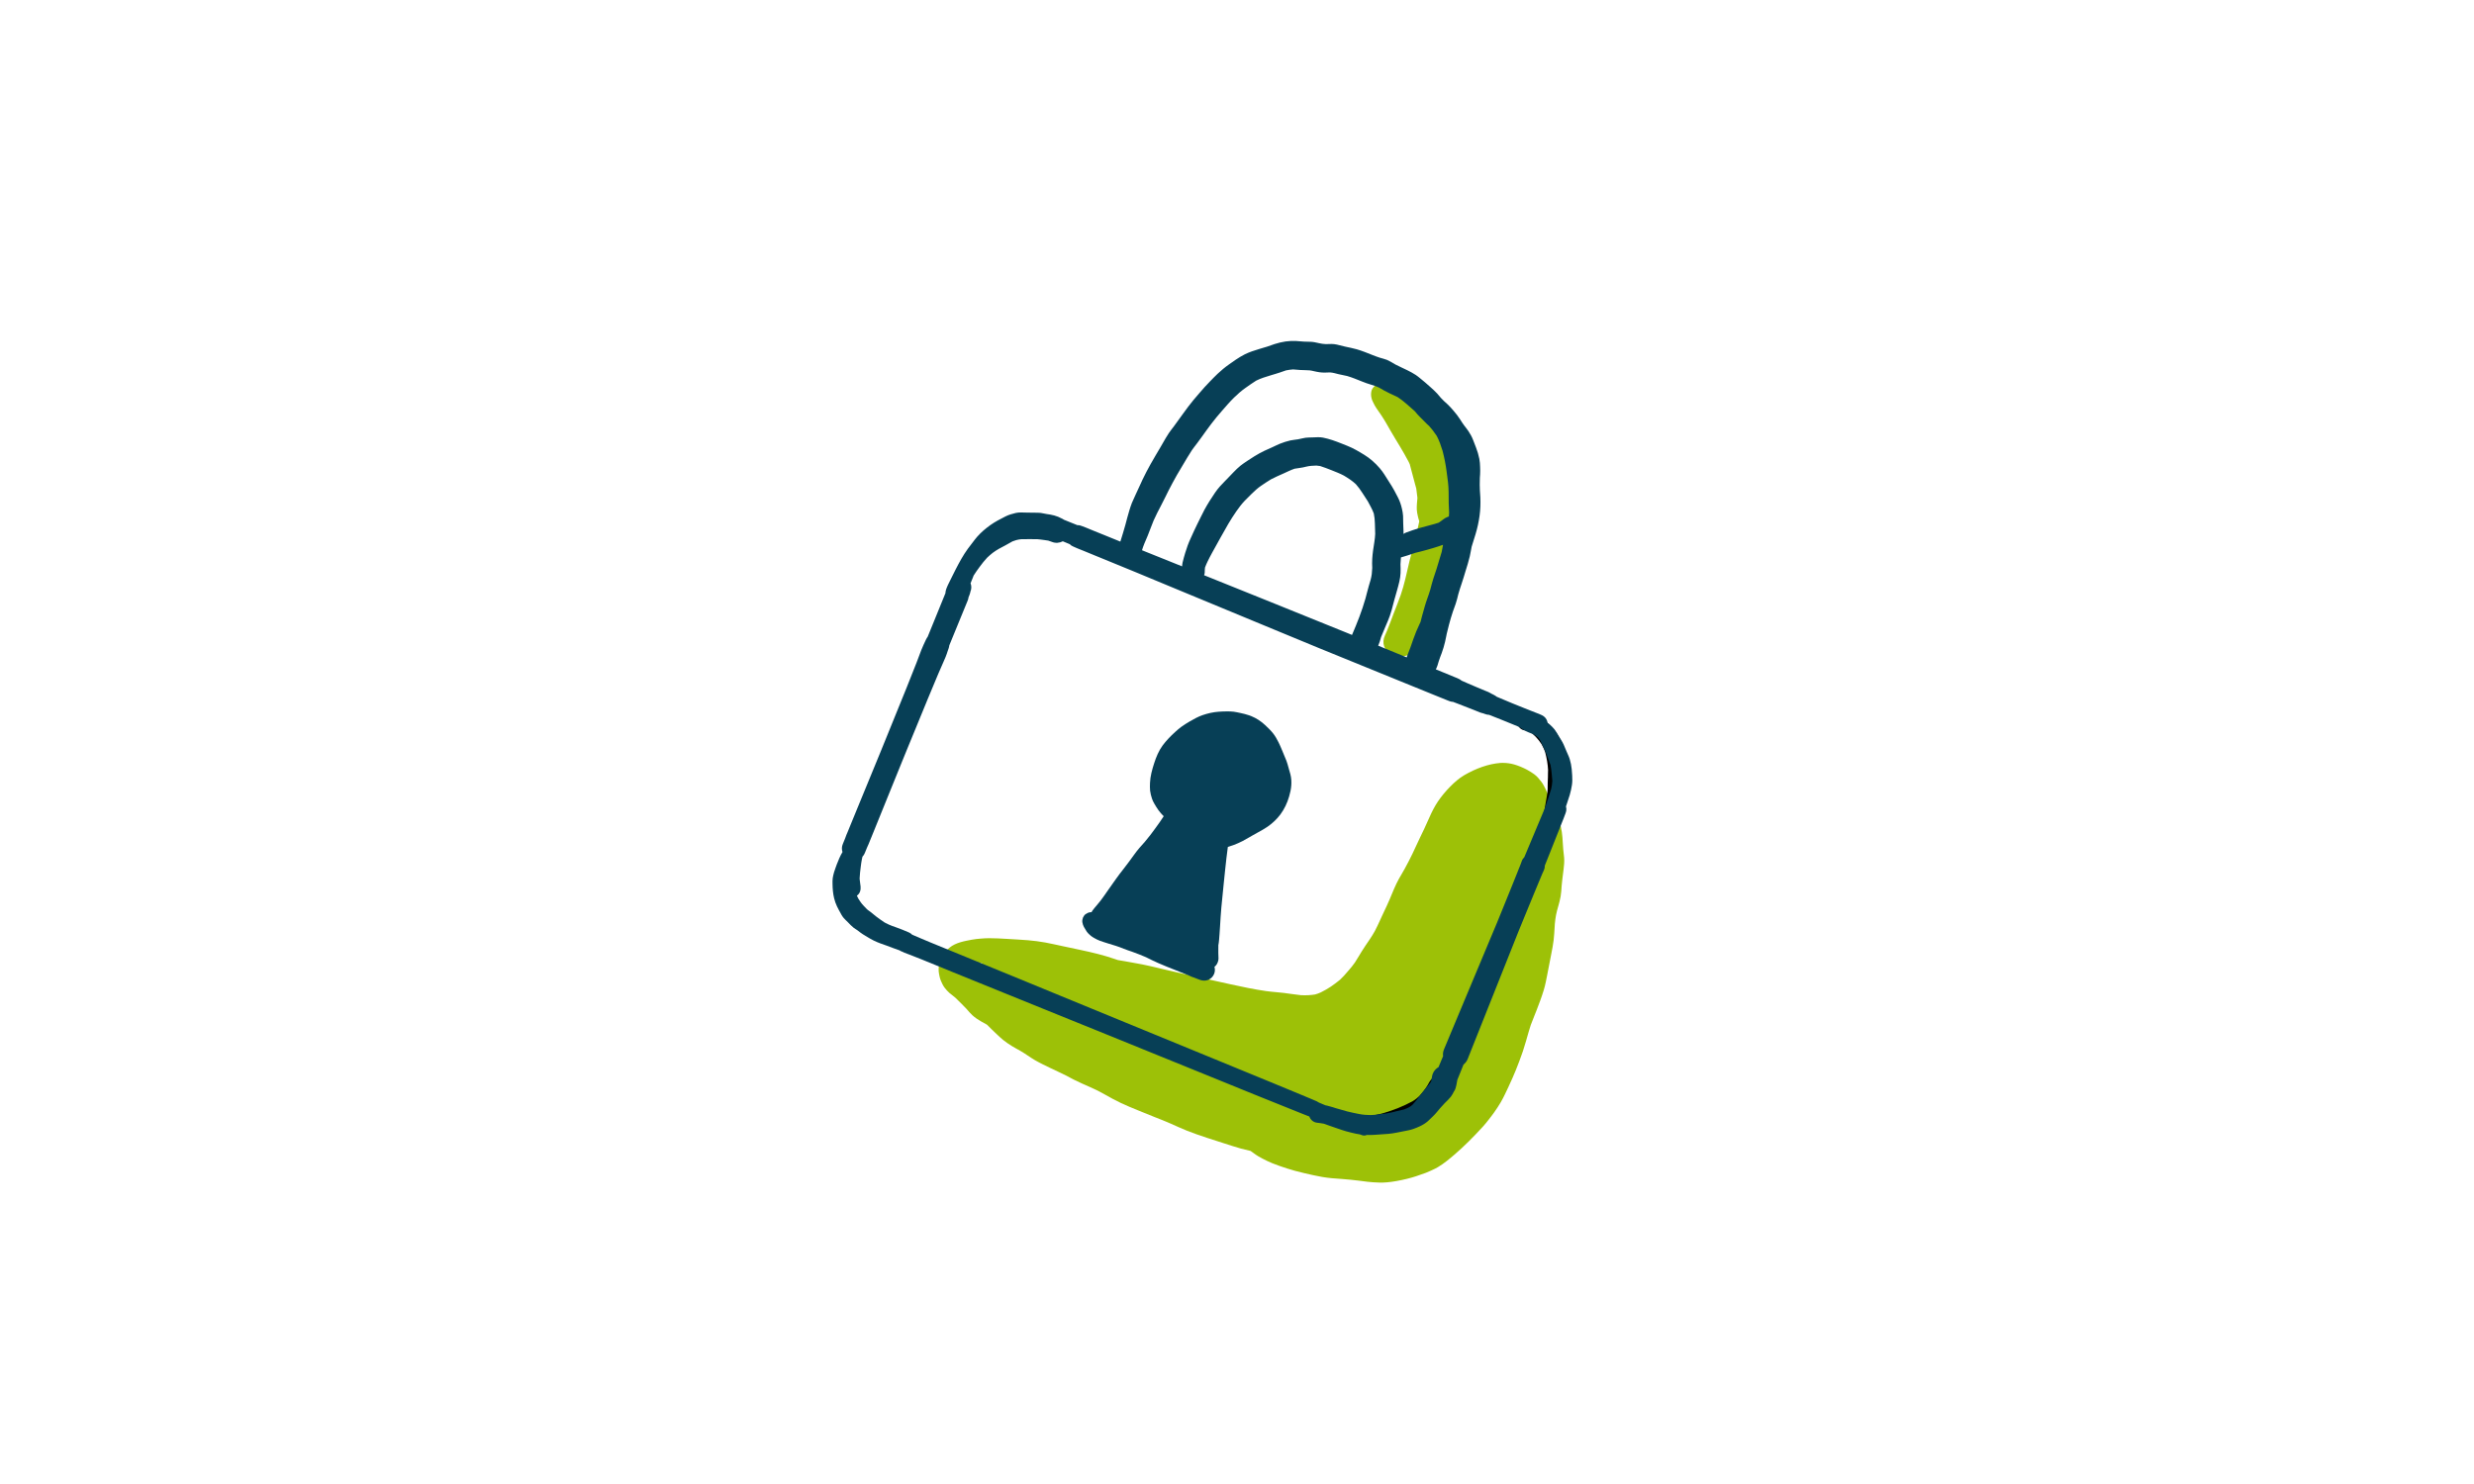
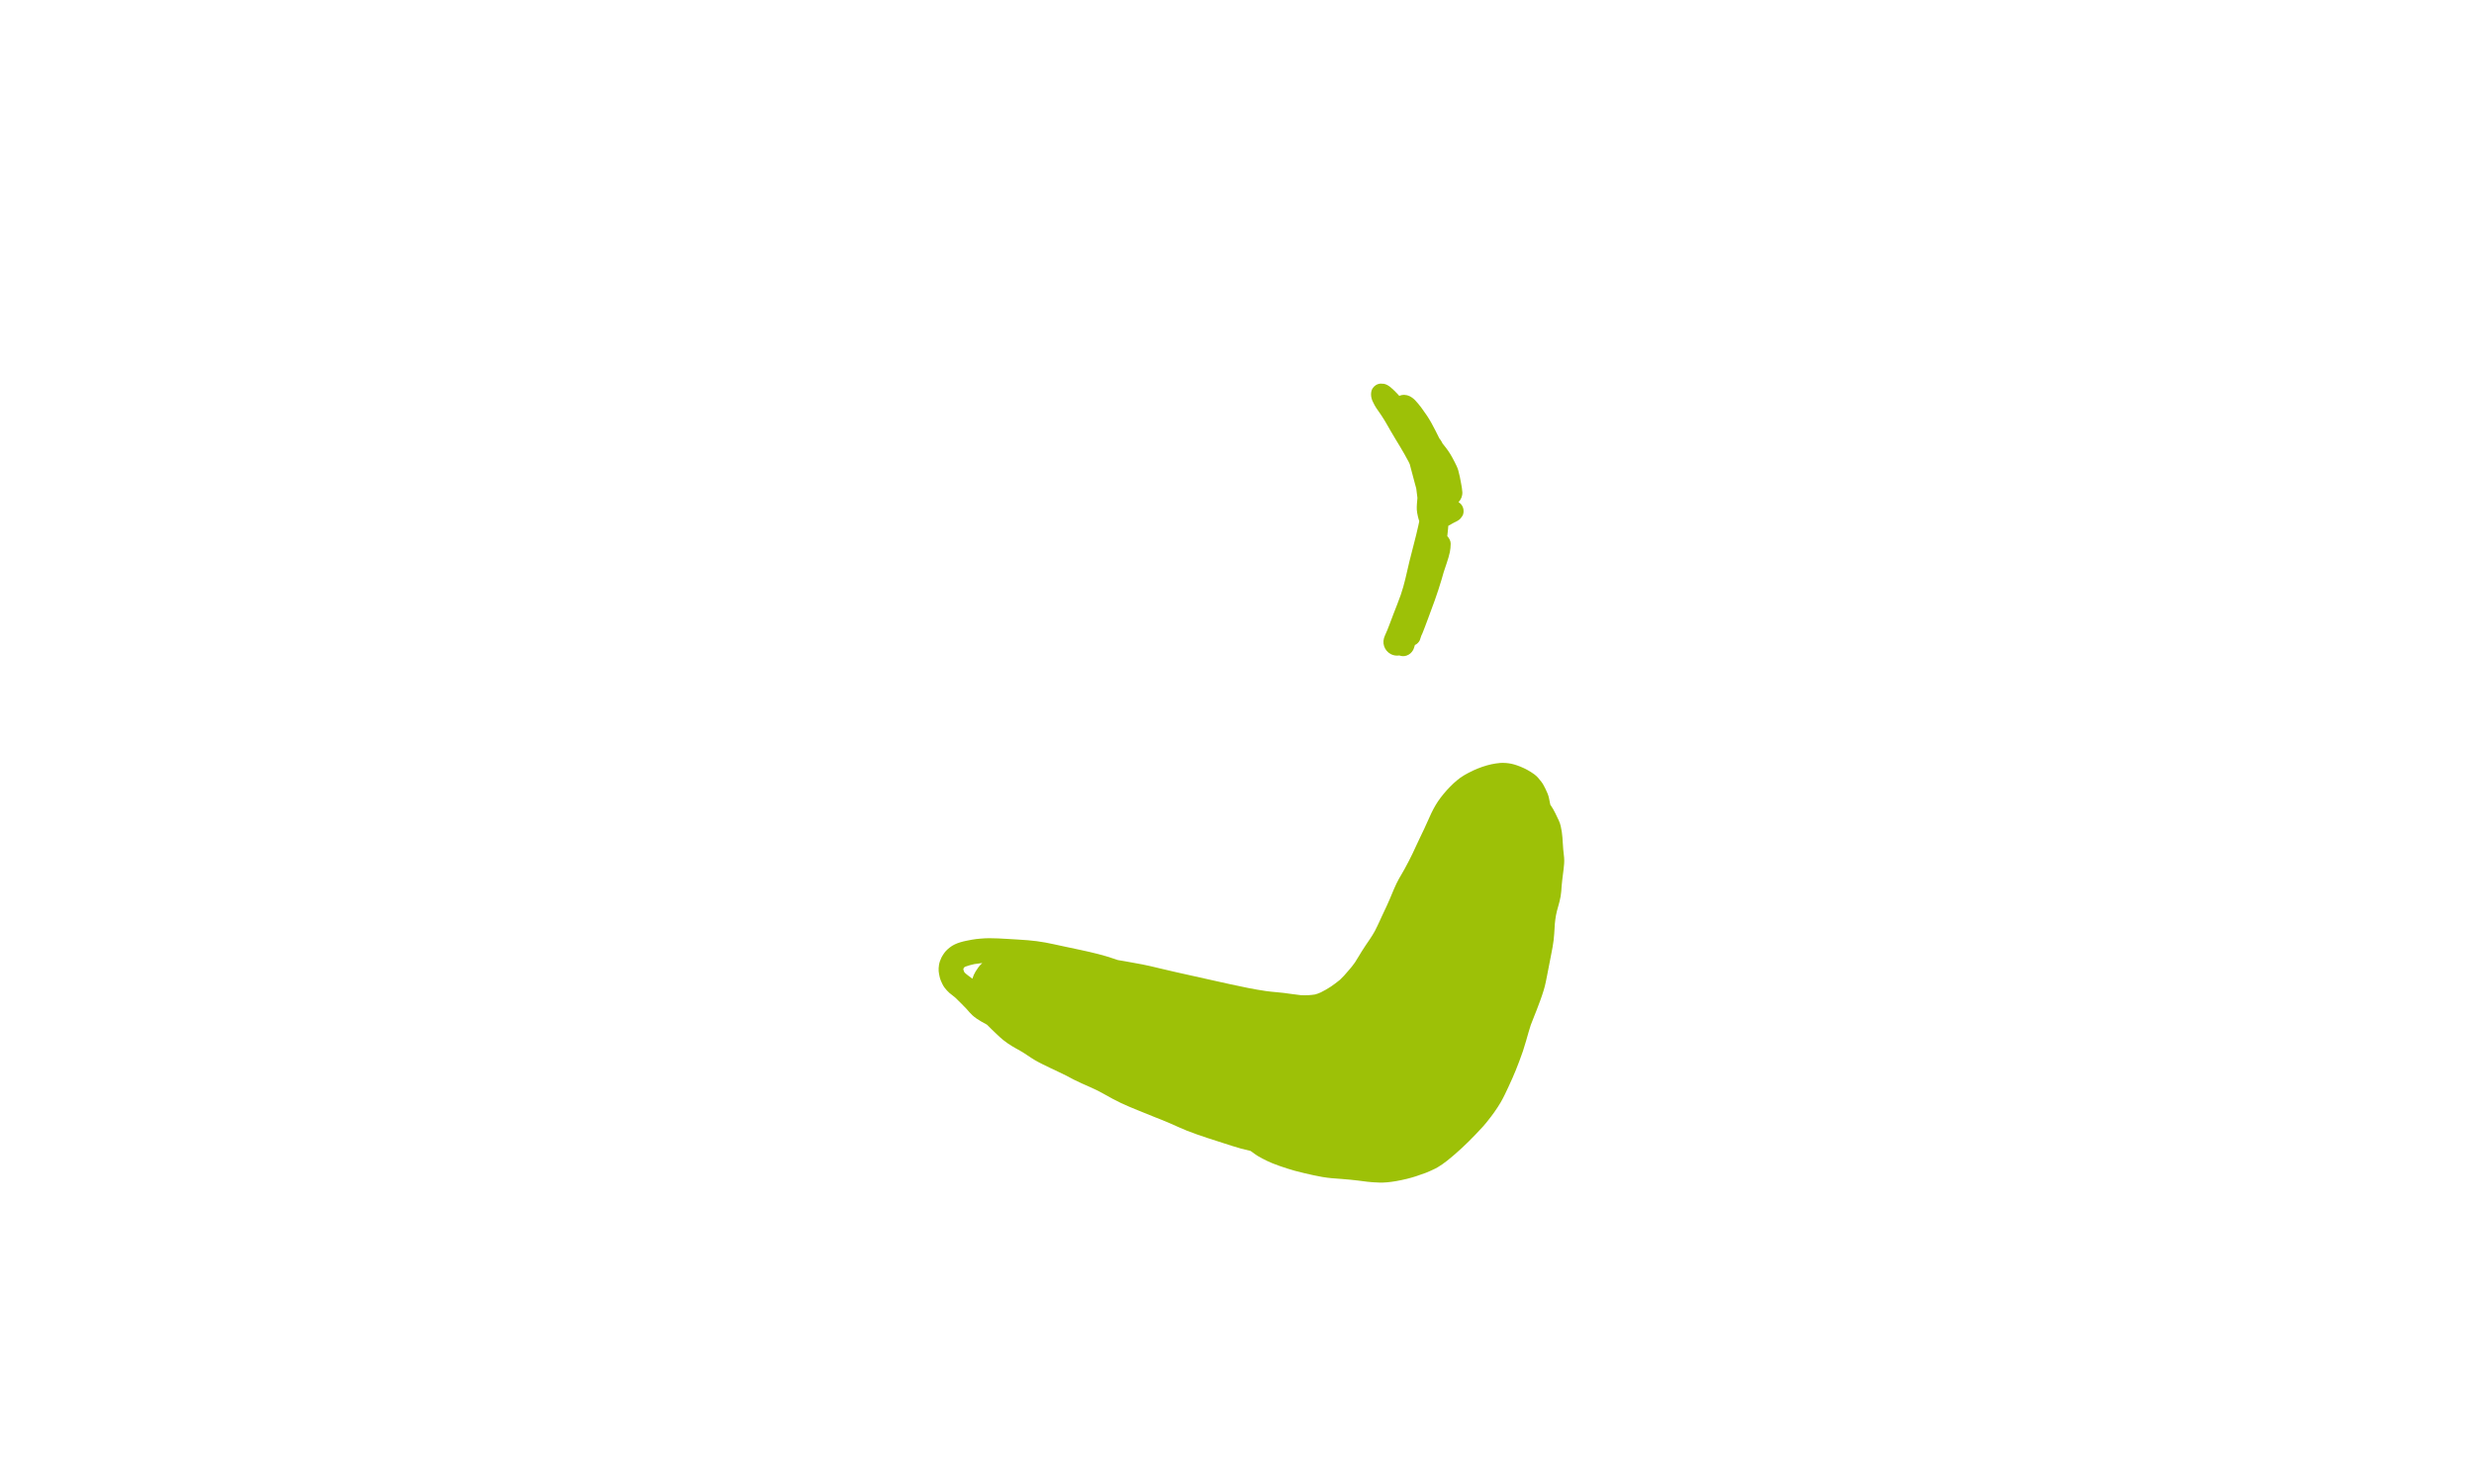
<svg xmlns="http://www.w3.org/2000/svg" version="1.1" id="Ebene_1" x="0px" y="0px" viewBox="0 0 800 480" style="enable-background:new 0 0 800 480;" xml:space="preserve">
  <style type="text/css">
	.st0{fill:#9DC107;}
	.st1{fill:#073F56;}
</style>
  <path class="st0" d="M491.05,343.85l0.26-0.68c0.8-2.05,1.53-4.25,2.18-6.54l0.14-0.5c0.43-1.52,0.87-3.09,1.37-4.61  c0.36-0.97,0.75-1.95,1.13-2.89c0.25-0.63,0.51-1.27,0.76-1.91c0.75-1.94,1.61-4.2,2.3-6.47c0.5-1.66,0.83-3.39,1.15-5.06l0.12-0.63  c0.37-1.94,0.75-3.87,1.13-5.81l0.06-0.32c0.28-1.42,0.57-2.9,0.74-4.36c0.16-1.43,0.25-2.89,0.33-4.3l0.05-0.9  c0.09-0.96,0.21-1.89,0.38-2.83c0.18-0.98,0.45-1.95,0.72-2.89l0.04-0.13c0.26-0.91,0.55-1.99,0.74-3.1  c0.18-1.09,0.26-2.18,0.33-3.39c0.11-1.3,0.28-2.62,0.44-3.89c0.06-0.47,0.12-0.95,0.18-1.42c0.14-1.17,0.29-2.52,0.18-3.81  c-0.04-0.47-0.09-0.94-0.15-1.41c-0.05-0.43-0.1-0.86-0.14-1.29c-0.06-0.68-0.1-1.38-0.14-2.05c-0.07-1.18-0.14-2.39-0.32-3.58  c-0.19-1.22-0.42-2.51-0.96-3.67c-0.4-0.87-0.82-1.72-1.14-2.37c-0.5-1.02-0.96-1.82-1.45-2.52l-0.16-0.22  c-0.16-0.82-0.29-1.5-0.45-2.2c-0.19-0.87-0.53-1.76-1.1-2.9l-0.1-0.2c-0.37-0.73-0.74-1.48-1.25-2.13  c-0.61-0.79-1.38-1.78-2.31-2.44c-1.41-1.01-2.86-1.81-4.44-2.45c-0.34-0.14-0.7-0.27-1.06-0.4c-1.28-0.45-2.41-0.69-3.54-0.78  c-0.78-0.06-1.4-0.07-2-0.02c-0.5,0.03-1,0.1-1.41,0.17c-1.83,0.27-3.76,0.81-5.91,1.67c-0.94,0.38-1.93,0.84-3.09,1.46  c-0.8,0.43-1.65,0.9-2.46,1.49c-1.48,1.09-2.91,2.42-4.38,4.05c-1.51,1.68-2.69,3.26-3.61,4.82c-1.01,1.71-1.83,3.52-2.51,5.09  c-0.68,1.55-1.47,3.24-2.48,5.31c-0.52,1.06-1.02,2.15-1.51,3.21c-0.32,0.68-0.63,1.36-0.95,2.04c-0.69,1.45-1.48,2.98-2.56,4.96  c-0.32,0.59-0.67,1.18-1,1.75c-0.55,0.94-1.13,1.92-1.61,2.93c-0.6,1.24-1.13,2.53-1.65,3.78c-0.18,0.44-0.37,0.88-0.55,1.32  c-0.62,1.46-1.31,2.92-1.98,4.33l-0.42,0.89c-0.25,0.53-0.49,1.06-0.73,1.59c-0.53,1.15-1.07,2.34-1.67,3.48  c-0.48,0.9-1.05,1.77-1.6,2.61l-0.17,0.25c-0.77,1.12-1.67,2.44-2.52,3.8c-0.32,0.51-0.63,1.03-0.94,1.55  c-0.39,0.65-0.79,1.32-1.21,1.96c-0.36,0.5-0.69,0.94-1,1.34c-0.28,0.36-0.58,0.71-0.88,1.05c-0.15,0.17-0.3,0.35-0.45,0.52  c-0.76,0.9-1.59,1.85-2.52,2.71c-0.99,0.81-1.98,1.55-2.95,2.21c-1.02,0.7-2.13,1.28-3.26,1.87c-0.64,0.29-1.25,0.51-1.85,0.67  c-1.45,0.24-2.94,0.31-4.57,0.23c-1.1-0.11-2.22-0.27-3.29-0.42c-0.75-0.11-1.51-0.21-2.26-0.31c-0.83-0.1-1.68-0.18-2.5-0.25  c-1.08-0.1-2.2-0.2-3.3-0.36c-3.76-0.54-7.54-1.34-11.4-2.18c-2.22-0.48-4.44-0.98-6.67-1.48c-1.61-0.36-3.22-0.72-4.83-1.08  l-0.69-0.15c-3.53-0.78-7.17-1.59-10.75-2.45l-0.65-0.16c-1.62-0.39-3.3-0.79-4.96-1.11c-1.02-0.19-2.03-0.38-3.05-0.56  c-0.88-0.16-1.77-0.32-2.65-0.48c-0.73-0.14-1.46-0.26-2.2-0.37c-0.17-0.06-0.34-0.11-0.5-0.17c-0.18-0.06-0.35-0.12-0.53-0.18  c-3.56-1.24-7.23-2.1-10.91-2.89c-1.97-0.42-3.95-0.84-5.92-1.26c-1.85-0.39-3.71-0.83-5.57-1.17c-1.86-0.34-3.74-0.58-5.63-0.74  c-2.22-0.19-4.44-0.28-6.67-0.43c-1.95-0.13-3.92-0.22-5.88-0.23c-0.95,0-1.89,0.06-2.84,0.14c-0.91,0.08-1.83,0.17-2.73,0.34  c-2.5,0.47-5.2,0.93-7.23,2.57c-0.51,0.41-1.01,0.84-1.43,1.35c-0.34,0.41-0.62,0.88-0.91,1.33c-0.12,0.19-0.22,0.39-0.32,0.59  c-0.35,0.71-0.63,1.51-0.76,2.3c-0.11,0.67-0.16,1.39-0.11,2.07c0.05,0.56,0.17,1.09,0.28,1.65c0.1,0.49,0.24,0.95,0.43,1.41  c0.33,0.77,0.68,1.55,1.18,2.22c0.47,0.62,1.01,1.22,1.59,1.74c0.63,0.56,1.35,1,1.97,1.58c0.71,0.66,1.37,1.37,2.07,2.05  c0.51,0.5,1.01,1,1.49,1.53c0.6,0.71,1.21,1.41,1.88,2.04c0.86,0.79,1.85,1.44,2.85,2.02c0.62,0.36,1.24,0.71,1.87,1.04  c0.97,1,1.99,1.95,2.99,2.91c0.72,0.7,1.45,1.38,2.23,2.02c0.92,0.76,1.93,1.42,2.95,2.05c0.85,0.53,1.75,0.98,2.61,1.48  c0.84,0.48,1.65,1.01,2.46,1.56c-0.02-0.01-0.04-0.03-0.06-0.04c0.77,0.52,1.54,1.03,2.34,1.5c0.78,0.46,1.59,0.87,2.4,1.28  c1.67,0.84,3.37,1.63,5.06,2.43c0.85,0.4,1.7,0.81,2.54,1.23c0.87,0.44,1.71,0.93,2.58,1.36c1.72,0.85,3.46,1.64,5.21,2.39  c1.7,0.73,3.34,1.56,4.94,2.48c1.69,0.98,3.4,1.89,5.17,2.73c1.74,0.83,3.53,1.54,5.31,2.28c1.81,0.76,3.63,1.5,5.46,2.21  c1.76,0.68,3.51,1.38,5.24,2.14c1.72,0.75,3.42,1.56,5.16,2.25c2.15,0.85,4.34,1.61,6.53,2.33c1.87,0.61,3.74,1.23,5.61,1.81  c1.82,0.56,3.61,1.2,5.45,1.69c1.02,0.27,2.04,0.51,3.07,0.75c0.17,0.12,0.34,0.25,0.52,0.37c0.18,0.13,0.36,0.26,0.54,0.39  c0.46,0.33,0.94,0.68,1.44,0.97c0.84,0.49,1.76,0.98,2.8,1.48c0.55,0.27,1.13,0.52,1.76,0.78c1.57,0.64,3.16,1.16,4.71,1.67  c1.6,0.52,3.39,1.01,5.46,1.49l0.25,0.06c1.85,0.43,3.76,0.87,5.66,1.2c2.08,0.36,4.12,0.51,6.39,0.66  c1.91,0.14,3.67,0.32,5.38,0.53c0.36,0.05,0.72,0.09,1.09,0.14c0.6,0.08,1.2,0.16,1.8,0.23c1.1,0.13,2.28,0.21,3.83,0.26  c1.62,0.05,3.4-0.11,5.59-0.5c2.38-0.43,4.45-0.94,6.33-1.56c1.26-0.42,2.23-0.75,3.14-1.1c0.48-0.18,0.97-0.39,1.61-0.69l0.32-0.15  c0.65-0.3,1.32-0.61,1.94-0.98c1.99-1.19,3.77-2.68,5.57-4.23l-0.06,0.04l0.07-0.05l0.06-0.05l-0.07,0.05l0.09-0.07l0.16-0.14  l0.19-0.16l-0.33,0.28c2.76-2.39,5.6-5.19,8.91-8.81c0.65-0.71,1.27-1.5,1.86-2.25c0.57-0.73,1.21-1.55,1.79-2.38  c0.73-1.05,1.44-2.09,2.07-3.18c0.55-0.94,1.03-1.9,1.39-2.64c0.79-1.61,1.54-3.28,2.27-4.89l0.19-0.43  C489.81,347.07,490.44,345.43,491.05,343.85z M361.4,310.53C361.4,310.53,361.4,310.53,361.4,310.53c-0.01,0-0.02-0.01-0.03-0.01  c-0.01,0-0.02-0.01-0.03-0.01C361.37,310.52,361.39,310.52,361.4,310.53z M313.33,315.74c-0.49-0.36-0.96-0.72-1.39-1.14  c-0.06-0.09-0.12-0.18-0.17-0.27c-0.08-0.21-0.16-0.42-0.23-0.64c-0.01-0.1-0.02-0.2-0.02-0.3c0.01-0.03,0.01-0.05,0.02-0.08  c0.05-0.1,0.1-0.21,0.16-0.31c0.03-0.04,0.07-0.08,0.11-0.12c0.11-0.08,0.23-0.15,0.34-0.22c0.95-0.36,1.94-0.61,2.94-0.83  c0.85-0.14,1.71-0.24,2.56-0.34c-0.06,0.05-0.12,0.1-0.17,0.15c-0.81,0.72-1.44,1.67-2,2.57c-0.45,0.73-0.8,1.52-1.05,2.35  C314.06,316.28,313.7,316.01,313.33,315.74z" />
  <path class="st0" d="M459.1,207.11c0.18-0.53,0.36-1.05,0.53-1.58c0.03-0.05,0.05-0.09,0.08-0.14c0.09-0.16,0.15-0.31,0.22-0.48  c0.08-0.21,0.17-0.41,0.25-0.62c0.21-0.53,0.41-1.05,0.61-1.58c0.35-0.92,0.7-1.84,1.04-2.77c0.72-1.93,1.43-3.86,2.13-5.79  c0.81-2.22,1.51-4.47,2.2-6.73c0.24-0.79,0.47-1.58,0.68-2.37c0.33-0.94,0.63-1.9,0.95-2.84c0.21-0.64,0.41-1.29,0.61-1.94  c0.17-0.56,0.3-1.12,0.43-1.69c0.19-0.88,0.24-1.78,0.27-2.68c0.03-0.88-0.48-1.84-1.1-2.48c0.09-0.76,0.18-1.52,0.24-2.28  c0.03-0.36,0.06-0.72,0.09-1.07c0.57-0.33,1.14-0.66,1.73-0.97c0.3-0.14,0.6-0.29,0.89-0.44c0.14-0.07,0.27-0.15,0.4-0.23  c0.09-0.05,0.18-0.11,0.27-0.17c0.57-0.36,0.87-0.8,1.23-1.34c0.5-0.75,0.53-1.88,0.24-2.72c-0.26-0.76-0.79-1.39-1.46-1.79  c0.82-0.83,1.3-2,1.24-3.24c-0.04-0.93-0.24-1.87-0.4-2.78c-0.25-1.41-0.52-2.84-0.91-4.22c-0.27-0.96-0.75-1.89-1.2-2.77  c-0.22-0.44-0.45-0.88-0.69-1.31c-0.44-0.8-0.9-1.6-1.43-2.34c-0.56-0.78-1.14-1.53-1.75-2.27c-0.21-0.43-0.44-0.85-0.72-1.25  c-0.1-0.14-0.21-0.27-0.32-0.4c-0.42-0.87-0.86-1.74-1.3-2.6c-0.84-1.65-1.73-3.31-2.77-4.85c-1.15-1.71-2.33-3.38-3.75-4.89  c-0.51-0.54-1.15-1.02-1.81-1.35c-1.01-0.51-2.31-0.57-3.35-0.09c-0.14-0.16-0.29-0.33-0.43-0.49c-0.36-0.41-0.76-0.79-1.14-1.17  c-0.3-0.3-0.6-0.58-0.92-0.85c-0.39-0.34-0.9-0.77-1.35-0.99c-0.13-0.07-0.27-0.13-0.41-0.19c-0.21-0.09-0.43-0.16-0.65-0.21  c-0.38-0.03-0.77-0.06-1.15-0.07c-0.58,0.04-1.11,0.22-1.59,0.54c-0.69,0.46-1.29,1.25-1.41,2.09c-0.07,0.49-0.12,0.96-0.04,1.44  c0.08,0.44,0.15,0.81,0.29,1.21c0.1,0.29,0.25,0.57,0.39,0.85c0.29,0.59,0.58,1.16,0.94,1.7c0.55,0.81,1.13,1.61,1.67,2.43  c1.11,1.66,2.08,3.41,3.07,5.14c0.94,1.64,1.94,3.24,2.92,4.87c0.99,1.64,1.92,3.29,2.82,4.98c0.13,0.27,0.26,0.55,0.39,0.83  c0.01,0.06,0.03,0.11,0.04,0.17c0.54,2.13,1.11,4.25,1.69,6.36c0.12,0.43,0.24,0.86,0.36,1.29c0.14,0.95,0.27,1.91,0.36,2.87  c0.01,0.08,0.01,0.16,0.02,0.24c-0.11,1.25-0.26,2.51-0.2,3.77c0.03,0.7,0.19,1.41,0.34,2.1c0.12,0.55,0.27,1.09,0.46,1.63  c-0.1,0.45-0.19,0.91-0.29,1.36c-0.85,3.91-1.96,7.76-2.9,11.65c-0.46,1.9-0.89,3.8-1.33,5.7c-0.4,1.72-0.91,3.41-1.46,5.09  c-0.74,2.05-1.53,4.08-2.33,6.11c-0.92,2.36-1.73,4.77-2.8,7.08c-0.51,1.11-0.65,2.3-0.25,3.47c0.37,1.1,1.17,2.02,2.21,2.55  c0.85,0.43,1.8,0.55,2.71,0.41c0.75,0.28,1.59,0.31,2.34,0.04c0.94-0.34,1.57-0.9,2.08-1.75c0.26-0.44,0.37-0.97,0.54-1.45  c0.03-0.08,0.05-0.16,0.08-0.24c0.14-0.07,0.27-0.13,0.41-0.2C458.46,208.05,458.83,207.63,459.1,207.11z" />
-   <path d="M467.5,346.76c-0.74,0.09-1.45,0.24-2.17,0.48c-0.16,0.06-0.31,0.14-0.45,0.22c-0.37,0.21-0.71,0.4-1.04,0.65  c-0.34,0.26-0.62,0.6-0.92,0.91c-0.53,0.56-0.91,1.3-1.28,1.98c-0.76,1.25-1.63,2.39-2.63,3.46c-0.3,0.28-0.6,0.56-0.92,0.82  c-0.4,0.32-0.82,0.61-1.26,0.88c-2.97,1.63-6.16,2.9-9.42,3.85c-0.08,0.02-0.16,0.04-0.23,0.07c-0.15,0.04-0.31,0.08-0.46,0.13  c-1.03,0.27-2.06,0.48-3.11,0.64c-0.83,0.13-1.65,0.31-2.49,0.37c-0.87-0.02-1.74-0.09-2.61-0.15c-0.48-0.03-0.97-0.06-1.45-0.12  c-0.62-0.08-1.21-0.23-1.82-0.37c-0.34-0.04-0.68,0.01-1,0.14c-0.48,0.2-0.87,0.59-1.06,1.07c-0.41,1,0.09,2.16,1.08,2.57  c1.51,0.63,3.07,1.01,4.69,1.25c0.66,0.1,1.32,0.19,1.98,0.3c0.75,0.12,1.52,0.08,2.27,0.06c1.02,0,2.07,0.03,3.08-0.11  c0.94-0.13,1.87-0.33,2.79-0.55c1.1-0.27,2.19-0.55,3.27-0.9c0.76-0.24,1.51-0.51,2.26-0.78c1.53-0.54,3.05-1.14,4.49-1.87  c0.93-0.47,1.86-1.03,2.65-1.71c0.74-0.63,1.42-1.34,2.07-2.06c0.59-0.66,1.15-1.34,1.64-2.08c0.62-0.92,1.12-1.9,1.65-2.87  c0.13-0.21,0.27-0.41,0.43-0.6c0.01-0.01,0.02-0.02,0.03-0.02c0.01,0,0.01-0.01,0.02-0.01c0.23-0.04,0.46-0.07,0.69-0.1  c1.52-0.19,2.6-1.68,2.38-3.17c-0.15-1.02-0.84-1.83-1.73-2.19C468.5,346.77,468.01,346.69,467.5,346.76L467.5,346.76L467.5,346.76z   M443.84,365.96c-0.06,0-0.11,0-0.17,0C443.73,365.96,443.78,365.96,443.84,365.96L443.84,365.96L443.84,365.96z" />
-   <path d="M496.57,230.88c-0.62-0.2-1.22-0.31-1.86-0.31c-0.55,0-1.1,0.02-1.65,0.05c-0.71,0.04-1.44,0.54-1.85,1.08  c-0.46,0.6-0.67,1.39-0.56,2.14c0.1,0.73,0.5,1.41,1.08,1.86c0.65,0.5,1.35,0.61,2.14,0.56c0.18-0.01,0.35-0.02,0.53-0.03  c0.06,0,0.12,0.01,0.19,0.01c0.25,0.3,0.49,0.6,0.76,0.88c0.43,0.44,0.88,0.86,1.32,1.28c0.67,0.72,1.3,1.49,1.82,2.33  c0.47,0.87,0.91,1.77,1.2,2.71c0.47,1.84,0.81,3.73,0.9,5.62c-0.01,0.32-0.02,0.64-0.03,0.95c-0.02,0.48-0.02,0.97-0.02,1.45  c0-0.01,0-0.03,0-0.04c0,0.64-0.04,1.27-0.07,1.91c-0.03,0.66-0.03,1.32-0.02,1.99c-0.02,0.71-0.12,1.4-0.24,2.11  c-0.14,0.8-0.27,1.61-0.42,2.41c-0.32,1.75-0.6,3.5-0.79,5.28c-0.16,1.51,0.91,2.92,2.44,3.1c0.72,0.09,1.45-0.12,2.03-0.56  c0.61-0.47,0.95-1.13,1.07-1.89c0.32-1.93,0.84-3.82,1.2-5.75c0.18-0.95,0.37-1.9,0.54-2.86c0.15-0.84,0.16-1.69,0.24-2.53  c0.1-0.98,0.21-1.94,0.25-2.92c0.04-1.22,0.08-2.43,0.05-3.65c-0.04-1.77-0.42-3.55-0.86-5.26c-0.16-0.61-0.31-1.23-0.52-1.83  c-0.17-0.48-0.42-0.92-0.68-1.36c-0.72-1.29-1.43-2.59-2.38-3.73c-0.54-0.65-1.13-1.24-1.73-1.83c-0.43-0.43-0.91-0.82-1.35-1.23  c-0.71-0.74-1.45-1.44-2.41-1.84C496.77,230.95,496.67,230.91,496.57,230.88L496.57,230.88L496.57,230.88z" />
  <g>
-     <path class="st1" d="M417.26,250.42c-0.28-1.11-0.62-2.2-0.93-3.3c-0.21-0.74-0.5-1.44-0.8-2.14c-0.69-1.61-1.3-3.26-2.08-4.84   c-0.51-1.03-1.08-2.05-1.79-2.95c-0.75-0.95-1.66-1.81-2.54-2.64c-1.31-1.24-2.83-2.24-4.5-2.92c-0.24-0.1-0.48-0.19-0.73-0.27   c-0.92-0.32-1.87-0.55-2.81-0.75c-0.72-0.15-1.43-0.31-2.16-0.41c-0.64-0.08-1.29-0.09-1.94-0.1c-1,0-1.99,0.03-2.99,0.11   c-1.76,0.13-3.46,0.53-5.13,1.1c-1.44,0.5-2.76,1.23-4.07,1.99c-0.96,0.56-1.9,1.14-2.81,1.8c-0.7,0.5-1.33,1.08-1.97,1.65   c-1.47,1.33-2.86,2.76-4.04,4.35c-1.29,1.74-2.1,3.75-2.76,5.79c-0.66,2.05-1.26,4.17-1.34,6.34c-0.03,0.83-0.06,1.68,0.03,2.51   c0.1,0.88,0.34,1.74,0.61,2.58c0.18,0.57,0.46,1.12,0.76,1.63c0.41,0.71,0.83,1.4,1.3,2.06c0.51,0.71,1.09,1.39,1.73,2   c-0.82,1.3-1.72,2.54-2.62,3.78c-1.11,1.54-2.25,3.07-3.49,4.51c-0.57,0.67-1.18,1.31-1.76,1.98c-0.64,0.73-1.22,1.51-1.79,2.3   c-1.08,1.47-2.12,2.96-3.26,4.38c-1.81,2.25-3.43,4.63-5.09,6.98c-0.76,1.07-1.48,2.17-2.28,3.21c-0.4,0.52-0.82,1.01-1.23,1.52   c-0.5,0.61-1.05,1.18-1.5,1.83c-0.12,0.17-0.23,0.36-0.33,0.54c-0.15,0-0.29,0.01-0.44,0.03c-0.55,0.07-1.01,0.29-1.46,0.6   c-0.21,0.15-0.38,0.33-0.52,0.54c-0.28,0.37-0.45,0.78-0.51,1.24c-0.14,0.57,0.01,1.15,0.18,1.68c0.15,0.49,0.44,0.92,0.7,1.36   c0.17,0.29,0.34,0.57,0.52,0.85c0.23,0.36,0.56,0.64,0.86,0.94c0.17,0.17,0.36,0.32,0.54,0.47c0.33,0.26,0.71,0.48,1.07,0.69   c0.58,0.33,1.14,0.61,1.77,0.85c0.84,0.32,1.7,0.56,2.55,0.84c0.9,0.3,1.82,0.55,2.72,0.84c0.83,0.27,1.65,0.58,2.46,0.91   c0.86,0.35,1.74,0.63,2.61,0.93c1.55,0.54,3.07,1.17,4.58,1.8c1.27,0.64,2.54,1.27,3.84,1.84c1.69,0.75,3.41,1.43,5.13,2.11   c1.44,0.57,2.88,1.15,4.31,1.73c0.3,0.12,0.6,0.25,0.9,0.37c0.17,0.08,0.33,0.16,0.5,0.24c0.18,0.08,0.38,0.15,0.58,0.21   c0.73,0.3,1.45,0.58,2.19,0.83c0.9,0.3,1.78,0.36,2.68-0.01c0.85-0.36,1.53-1.05,1.88-1.9c0.3-0.73,0.34-1.55,0.12-2.3   c0.67-0.52,1.1-1.28,1.27-2.25c0.05-0.32,0.04-0.66,0.02-1c-0.01-0.12-0.01-0.25-0.01-0.36l-0.01-0.28l-0.01-0.28   c0-0.18-0.01-0.37-0.01-0.55l0-0.13c0-0.72,0-1.43,0.01-2.15c0.11-0.5,0.16-1.02,0.21-1.52l0.02-0.19   c0.04-0.39,0.07-0.78,0.09-1.16l0.02-0.24l0.04-0.51c0.06-0.8,0.12-1.59,0.16-2.39c0.12-2.21,0.26-4.23,0.43-6.2   c0.23-2.62,0.51-5.29,0.78-7.86c0.15-1.39,0.29-2.78,0.43-4.16c0.28-2.75,0.57-5.24,0.89-7.56c0.59-0.17,1.18-0.36,1.76-0.58   c1.04-0.4,2.05-0.81,3.03-1.33c1.04-0.56,2.07-1.15,3.09-1.75c0.67-0.38,1.35-0.76,2.03-1.14c0.96-0.54,1.97-1.08,2.88-1.71   c1.58-1.1,3.01-2.42,4.17-3.96c1.32-1.77,2.25-3.76,2.86-5.87C417.55,255.32,417.88,252.81,417.26,250.42z" />
-     <path class="st1" d="M384.64,233.4c0.05-0.03,0.1-0.06,0.15-0.09c0.06-0.03,0.11-0.07,0.17-0.1   C384.86,233.28,384.75,233.34,384.64,233.4z" />
    <path class="st1" d="M332.08,174.36c-0.01,0-0.02,0-0.02,0c-0.09,0-0.19,0-0.28,0C331.88,174.37,331.98,174.36,332.08,174.36z" />
-     <path class="st1" d="M470.94,350.96c0.13-0.56,0.23-1.12,0.31-1.69c0.43-1.06,0.86-2.12,1.29-3.18c0.24-0.59,0.47-1.18,0.71-1.77   c0.26-0.2,0.49-0.43,0.69-0.67c0.25-0.31,0.46-0.66,0.62-1.04c4.4-11.01,8.77-22.02,13.15-33.03c1.12-2.83,2.25-5.65,3.38-8.48   c0.62-1.51,1.24-3.03,1.86-4.54c1.06-2.59,2.13-5.19,3.2-7.78c0.53-1.28,1.07-2.57,1.6-3.85c0.33-0.78,0.64-1.57,0.98-2.35   c0.19-0.37,0.36-0.75,0.52-1.14c0.21-0.45,0.3-0.96,0.29-1.48c0.49-1.22,0.97-2.44,1.46-3.65c0.88-2.21,1.76-4.42,2.64-6.64   c0.42-1.04,0.83-2.09,1.24-3.13c0.47-1.18,0.96-2.35,1.38-3.55c0.19-0.45,0.26-0.93,0.24-1.39c-0.01-0.27-0.05-0.53-0.12-0.79   c0.12-0.35,0.24-0.71,0.36-1.06c0.29-0.88,0.6-1.75,0.86-2.64c0.31-1.05,0.54-2.14,0.71-3.23c0.15-0.99,0.13-2,0.08-3   c-0.03-0.71-0.09-1.43-0.16-2.14c-0.11-1.1-0.32-2.13-0.64-3.2c-0.26-0.86-0.69-1.66-1.02-2.48c-0.3-0.74-0.6-1.47-0.93-2.2   c-0.43-0.96-1.03-1.85-1.58-2.75c-0.44-0.73-0.85-1.49-1.37-2.16c-0.4-0.52-0.88-0.97-1.35-1.42c-0.27-0.26-0.58-0.49-0.9-0.69   c0-0.02,0-0.04-0.01-0.07c-0.06-0.4-0.18-0.76-0.38-1.1c-0.07-0.13-0.16-0.26-0.25-0.38c-0.05-0.06-0.09-0.12-0.14-0.17   c-0.28-0.32-0.62-0.57-1-0.76c-0.06-0.03-0.12-0.06-0.18-0.08c-0.55-0.3-1.16-0.49-1.74-0.72c-0.66-0.26-1.32-0.52-1.98-0.78   c-1.22-0.49-2.43-0.99-3.66-1.46c-1.35-0.52-2.67-1.1-4.01-1.65c-1.04-0.43-2.08-0.86-3.11-1.31c-0.12-0.11-0.26-0.21-0.41-0.3   c-0.45-0.26-0.77-0.45-1.22-0.65c-0.03-0.01-0.06-0.03-0.09-0.04c-0.23-0.14-0.47-0.27-0.71-0.4c-0.31-0.17-0.65-0.3-0.99-0.43   c-0.15-0.06-0.29-0.11-0.43-0.17c-0.87-0.36-1.74-0.72-2.6-1.09c-0.94-0.41-1.89-0.81-2.83-1.21c-0.47-0.2-0.94-0.41-1.41-0.62   c-0.23-0.1-0.46-0.2-0.7-0.31c-0.04-0.03-0.08-0.07-0.12-0.1c-0.43-0.36-1.05-0.61-1.62-0.84c-0.12-0.05-0.24-0.1-0.36-0.15   c-1.28-0.54-2.57-1.06-3.86-1.59c-0.78-0.32-1.55-0.64-2.33-0.95c0.02-0.05,0.05-0.1,0.07-0.15c0.39-0.78,0.62-1.61,0.86-2.45   c0.27-0.93,0.65-1.81,0.98-2.71c0.44-1.19,0.78-2.4,1.08-3.64c0.21-0.85,0.33-1.73,0.54-2.58c-0.06,0.24-0.13,0.49-0.19,0.73   c0.31-1.2,0.6-2.41,0.9-3.61c0.39-1.45,0.79-2.9,1.28-4.31c0.28-0.83,0.61-1.65,0.89-2.48c0.34-1,0.59-2.04,0.84-3.07   c0.32-1.15,0.68-2.29,1.07-3.41c0.47-1.32,0.83-2.67,1.25-4c0.51-1.61,1.01-3.23,1.4-4.87c0.24-1.04,0.39-2.1,0.61-3.14   c0.4-1.37,0.86-2.72,1.27-4.09c0.58-1.93,1.02-3.94,1.29-5.94c0.26-1.95,0.34-3.94,0.25-5.9c-0.03-0.76-0.11-1.52-0.15-2.29   c-0.03-0.61-0.04-1.22-0.05-1.84c0-0.73,0-1.47,0.04-2.2c0.02-0.38,0.06-0.77,0.08-1.15c0.05-0.8,0.03-1.59,0-2.39   c-0.03-0.87-0.08-1.76-0.25-2.62c-0.25-1.24-0.61-2.47-1.07-3.65c-0.32-0.81-0.63-1.62-0.94-2.43c-0.38-1.02-0.92-1.98-1.52-2.88   c-0.43-0.64-0.93-1.23-1.39-1.85c-0.47-0.63-0.88-1.29-1.3-1.95c-0.62-0.98-1.32-1.85-2.07-2.73c-0.6-0.71-1.19-1.37-1.87-2.03   c-0.42-0.41-0.87-0.79-1.3-1.19c-0.33-0.34-0.66-0.68-0.99-1.01c-0.42-0.46-0.79-0.96-1.21-1.42c-0.71-0.78-1.48-1.44-2.25-2.14   c-1.05-0.95-2.12-1.86-3.22-2.75c-0.46-0.38-0.92-0.75-1.41-1.08c-0.88-0.6-1.84-1.07-2.79-1.56c-1.26-0.64-2.57-1.17-3.82-1.84   c-0.83-0.5-1.66-1-2.54-1.41c-0.07-0.03-0.14-0.06-0.21-0.09c-0.74-0.3-1.54-0.46-2.3-0.7c-1.65-0.53-3.23-1.23-4.85-1.84   c-0.85-0.32-1.7-0.62-2.57-0.87c-1.26-0.36-2.51-0.59-3.78-0.87c-0.9-0.19-1.79-0.44-2.69-0.66c-1.15-0.27-2.33-0.19-3.51-0.15   c-0.03,0-0.05,0-0.08,0c-0.73-0.03-1.45-0.14-2.17-0.3c-0.85-0.19-1.68-0.4-2.55-0.44c-0.78-0.04-1.57-0.02-2.36-0.07   c-0.82-0.05-1.63-0.15-2.45-0.19c-1.16-0.06-2.32-0.01-3.47,0.15c-1.21,0.17-2.36,0.47-3.52,0.83c-0.81,0.25-1.59,0.57-2.39,0.83   c-0.87,0.29-1.76,0.53-2.64,0.79c-1.54,0.46-3.07,0.96-4.52,1.66c-1.07,0.52-2.12,1.2-3.11,1.85c-0.71,0.47-1.38,0.98-2.08,1.46   c-1.31,0.91-2.51,1.93-3.68,3.02c-0.86,0.81-1.67,1.66-2.49,2.5c-0.57,0.58-1.14,1.17-1.68,1.78c-1.24,1.41-2.49,2.83-3.69,4.27   c-1.11,1.34-2.14,2.73-3.16,4.14c-1.04,1.44-2.06,2.89-3.13,4.32c-0.54,0.72-1.11,1.42-1.61,2.16c-0.71,1.06-1.34,2.17-1.97,3.27   c-0.04,0.08-0.09,0.15-0.13,0.23c-0.23,0.4-0.46,0.8-0.69,1.19c-1.05,1.81-2.15,3.59-3.16,5.42c-0.9,1.61-1.76,3.26-2.56,4.93   c-0.8,1.67-1.52,3.38-2.33,5.05c-0.4,0.84-0.79,1.69-1.14,2.55c-0.33,0.83-0.59,1.68-0.85,2.53c-0.46,1.51-0.85,3.02-1.25,4.55   c-0.49,1.81-1.07,3.6-1.62,5.4c-1.66-0.68-3.32-1.35-4.99-2.03c-1.29-0.52-2.59-1.05-3.88-1.57c-0.36-0.15-0.72-0.3-1.09-0.45   c-0.84-0.35-1.68-0.7-2.54-1c-0.46-0.21-0.95-0.3-1.43-0.28c-0.91-0.37-1.82-0.74-2.73-1.1c-0.53-0.21-1.05-0.43-1.58-0.64   c-0.26-0.18-0.53-0.34-0.83-0.46c-0.34-0.19-0.69-0.36-1.05-0.5c-0.81-0.33-1.66-0.55-2.54-0.71c-0.8-0.14-1.6-0.21-2.39-0.41   c-0.86-0.21-1.74-0.18-2.61-0.2c-0.95-0.02-1.9-0.03-2.85-0.03c0.08,0,0.16,0,0.24,0c-1.18,0-2.4-0.16-3.56,0.12   c-1.13,0.27-2.26,0.58-3.3,1.11c-1.68,0.85-3.36,1.71-4.89,2.8c-1.56,1.11-3.01,2.34-4.28,3.78c-0.51,0.58-0.97,1.2-1.44,1.82   c-0.53,0.7-1.08,1.39-1.6,2.1c-1.51,2.08-2.74,4.37-3.92,6.66c-0.57,1.11-1.12,2.24-1.68,3.36c-0.28,0.55-0.56,1.09-0.81,1.64   c-0.12,0.25-0.23,0.5-0.33,0.76c-0.2,0.47-0.41,1.05-0.46,1.55c-0.01,0.11-0.01,0.22-0.01,0.33c-1.91,4.71-3.83,9.41-5.75,14.12   c-0.21,0.28-0.39,0.58-0.55,0.92c-0.53,1.14-1.08,2.26-1.53,3.43c-0.52,1.35-1.01,2.71-1.53,4.05c-1.04,2.67-2.1,5.33-3.17,7.99   c-2.25,5.58-4.52,11.15-6.79,16.73c-0.53,1.31-1.07,2.63-1.6,3.94c-1.54,3.76-3.08,7.52-4.63,11.27c-1.18,2.88-2.37,5.76-3.55,8.63   c-0.58,1.41-1.16,2.82-1.73,4.22c-0.27,0.67-0.55,1.34-0.82,2.01c-0.24,0.58-0.52,1.16-0.7,1.76c-0.06,0.13-0.11,0.27-0.15,0.4   c-0.16,0.4-0.32,0.8-0.49,1.19c-0.07,0.17-0.14,0.34-0.21,0.52c-0.37,0.84-0.37,1.75-0.1,2.58c-0.77,1.28-1.34,2.68-1.87,4.06   c-0.15,0.41-0.29,0.82-0.44,1.23c-0.15,0.41-0.3,0.83-0.42,1.25c-0.17,0.63-0.34,1.25-0.43,1.9c-0.09,0.63-0.07,1.29-0.06,1.93   c0.02,1.52,0.15,3.08,0.51,4.56c0.23,0.93,0.52,1.78,0.93,2.64c0.43,0.9,0.9,1.75,1.4,2.61c-0.16-0.27-0.31-0.54-0.47-0.81   c0.37,0.64,0.73,1.38,1.23,1.95c0.42,0.48,0.89,0.92,1.35,1.37c0.61,0.64,1.22,1.28,1.91,1.83c0.34,0.27,0.72,0.47,1.08,0.71   c0.35,0.24,0.68,0.5,1.01,0.77c0.54,0.43,1.14,0.77,1.73,1.13c0.86,0.54,1.73,1.05,2.63,1.5c1.37,0.68,2.82,1.17,4.26,1.67   c0.71,0.24,1.4,0.52,2.1,0.79c0.68,0.25,1.36,0.49,2.04,0.73c0.21,0.16,0.43,0.28,0.67,0.35c0.01,0,0.03,0.01,0.04,0.01   c0.28,0.14,0.56,0.27,0.86,0.4c0.51,0.21,1.03,0.38,1.54,0.58c1.31,0.51,2.63,1.03,3.94,1.55c0.1,0.04,0.2,0.08,0.3,0.12   c0.45,0.18,0.89,0.36,1.34,0.55c2.72,1.11,5.45,2.22,8.18,3.34c5.61,2.29,11.23,4.56,16.85,6.84c11,4.47,22.01,8.93,33.02,13.38   c10.68,4.32,21.34,8.67,32.01,13c10.46,4.25,20.91,8.53,31.41,12.7c0.56,0.22,1.12,0.45,1.68,0.66c0.2,0.08,0.42,0.16,0.63,0.24   c0.36,1.05,1.29,1.87,2.45,2.01c0.76,0.09,1.52,0.18,2.27,0.33c0.66,0.21,1.3,0.47,1.95,0.7c0.86,0.29,1.71,0.59,2.56,0.88   c0.87,0.29,1.72,0.6,2.6,0.85c1.11,0.31,2.23,0.58,3.35,0.82c0.37,0.08,0.75,0.14,1.13,0.19c0.23,0.09,0.47,0.17,0.71,0.25   c0.2,0.08,0.41,0.12,0.61,0.13c0.27,0.02,0.53-0.02,0.8-0.13c0.04-0.02,0.08-0.04,0.12-0.06c0.85,0.03,1.71,0.01,2.55-0.04   c1.47-0.08,2.94-0.2,4.4-0.31c1.71-0.14,3.38-0.54,5.06-0.86c1.04-0.2,2.07-0.38,3.07-0.73c0.71-0.25,1.42-0.54,2.1-0.86   c0.94-0.44,1.83-0.98,2.61-1.66c0.26-0.23,0.5-0.48,0.75-0.72c0.53-0.5,1.06-1,1.55-1.53c0.56-0.61,1.07-1.27,1.61-1.9   c0.49-0.57,0.99-1.12,1.51-1.66c0.7-0.68,1.4-1.35,2-2.1c0.4-0.5,0.69-1.11,0.99-1.67C470.63,352.43,470.79,351.6,470.94,350.96z    M466.56,176.54c-0.12,0.66-0.23,1.32-0.37,1.97c-0.21,0.72-0.43,1.44-0.65,2.16c-0.34,1.09-0.66,2.19-0.99,3.28   c-0.33,1.07-0.71,2.11-1.05,3.18c-0.37,1.17-0.68,2.36-0.99,3.55c-0.53,1.86-1.3,3.64-1.81,5.51c-0.28,1.05-0.6,2.08-0.88,3.13   c-0.16,0.61-0.32,1.23-0.47,1.84c-0.09,0.19-0.18,0.38-0.27,0.57c-0.78,1.65-1.5,3.33-2.09,5.06c-0.29,0.85-0.58,1.71-0.89,2.56   c-0.34,0.95-0.74,1.89-1.09,2.84c-0.05,0.14-0.09,0.29-0.13,0.44c-3.08-1.26-6.16-2.52-9.23-3.79c0.03-0.05,0.06-0.11,0.08-0.17   c0.36-0.84,0.62-1.7,0.84-2.58c0.49-1.19,0.98-2.39,1.49-3.57c0.47-1.1,0.96-2.18,1.35-3.31c0.46-1.31,0.81-2.64,1.15-3.98   c0.1-0.38,0.2-0.76,0.3-1.14c0.55-2.02,1.19-4.01,1.65-6.05c0.2-0.88,0.33-1.77,0.37-2.67c0.05-0.96,0.01-1.92-0.02-2.88   c0.02-0.73,0.07-1.46,0.15-2.19c1.42-0.38,2.82-0.88,4.21-1.34c0.15-0.05,0.29-0.1,0.44-0.15c0.5-0.12,0.99-0.24,1.49-0.36   c1.49-0.37,2.97-0.8,4.45-1.24c1.01-0.31,2.02-0.63,3.01-0.99C466.61,176.32,466.58,176.43,466.56,176.54z M375.44,163.51   c0.87-1.64,1.66-3.33,2.5-4.98c0.84-1.65,1.72-3.27,2.63-4.88c1.26-2.1,2.52-4.2,3.75-6.32c-0.11,0.19-0.21,0.37-0.32,0.56   c0.45-0.77,0.92-1.53,1.41-2.27c0.5-0.74,1.08-1.44,1.62-2.16c1.08-1.43,2.1-2.89,3.15-4.34c1.01-1.39,2.04-2.77,3.14-4.1   c1.2-1.45,2.45-2.85,3.69-4.27c0.65-0.75,1.35-1.46,2.05-2.16c1.13-1.1,2.31-2.15,3.6-3.06c1.16-0.82,2.31-1.65,3.52-2.4   c1.52-0.78,3.19-1.26,4.82-1.76c0.96-0.3,1.94-0.56,2.89-0.89c0.65-0.23,1.3-0.47,1.96-0.68c0.75-0.16,1.52-0.26,2.29-0.31   c0.77,0.04,1.53,0.13,2.3,0.18c1.01,0.07,2.03,0.03,3.05,0.12c0.5,0.04,0.99,0.19,1.48,0.29c0.6,0.13,1.2,0.26,1.81,0.34   c1.08,0.15,2.18,0.09,3.28,0.04c0.95,0.06,1.87,0.34,2.79,0.57c0.93,0.23,1.87,0.4,2.8,0.6c1.62,0.48,3.19,1.13,4.75,1.76   c0.98,0.39,1.96,0.75,2.97,1.04c0.87,0.26,1.7,0.51,2.51,0.91c1.11,0.65,2.23,1.31,3.4,1.85c0.9,0.42,1.8,0.82,2.69,1.27   c0.37,0.26,0.74,0.53,1.11,0.79c0.11,0.08,0.22,0.15,0.32,0.23c0.49,0.39,0.96,0.8,1.44,1.19c0.57,0.47,1.12,0.97,1.66,1.46   c0.35,0.31,0.7,0.62,1.05,0.93c0.26,0.31,0.51,0.63,0.77,0.93c0.52,0.59,1.09,1.14,1.66,1.7c0.44,0.45,0.89,0.91,1.34,1.36   c0.26,0.26,0.54,0.5,0.81,0.74c0.41,0.46,0.8,0.95,1.19,1.42c0.44,0.58,0.87,1.17,1.27,1.78c0.82,1.53,1.37,3.2,1.89,4.85   c0.56,2.17,1,4.36,1.29,6.59c0.15,1.18,0.32,2.37,0.46,3.55c0.13,1.04,0.17,2.09,0.2,3.14c0,1.21-0.01,2.42,0.03,3.64   c0.03,1.03,0.1,2.06,0.13,3.08c-0.02,0.41-0.05,0.81-0.08,1.22c-0.12,0.03-0.24,0.07-0.36,0.12c-0.56,0.2-1.09,0.52-1.55,0.89   c-0.44,0.35-0.89,0.68-1.37,0.98c-0.02,0.01-0.04,0.02-0.06,0.03c-0.43,0.14-0.86,0.27-1.3,0.4c-1.6,0.43-3.21,0.85-4.8,1.3   c-1.52,0.43-3.01,0.94-4.49,1.51c-0.27,0.1-0.51,0.25-0.73,0.42c0-0.29,0-0.59-0.01-0.89c-0.03-0.82-0.07-1.63-0.09-2.45   c0-0.84-0.01-1.68-0.05-2.51c-0.04-0.78-0.2-1.57-0.37-2.33c-0.29-1.27-0.69-2.46-1.28-3.61c-0.39-0.75-0.77-1.49-1.17-2.23   c-0.98-1.82-2.18-3.48-3.24-5.25c-0.43-0.7-0.96-1.35-1.48-1.99c-0.74-0.88-1.57-1.69-2.43-2.45c-1.58-1.39-3.44-2.43-5.26-3.47   c-0.91-0.52-1.88-0.95-2.85-1.35c-0.61-0.25-1.22-0.49-1.83-0.73c-1.94-0.78-3.9-1.49-5.97-1.9c-1.11-0.22-2.27-0.11-3.39-0.07   c-0.76,0.03-1.52,0.01-2.27,0.11c-0.82,0.11-1.61,0.36-2.42,0.5c-0.83,0.15-1.67,0.18-2.49,0.37c-1.16,0.27-2.28,0.62-3.39,1.07   c-0.85,0.35-1.66,0.77-2.49,1.15c-0.81,0.38-1.64,0.72-2.45,1.1c-1.16,0.54-2.26,1.17-3.35,1.84c-0.77,0.47-1.53,0.98-2.29,1.48   c-0.72,0.49-1.45,0.96-2.13,1.51c-1.63,1.32-3,2.94-4.48,4.43c-0.25,0.25-0.49,0.49-0.74,0.74c0.09-0.09,0.19-0.19,0.28-0.28   c-1.19,1.19-2.32,2.4-3.28,3.81c-1.25,1.83-2.44,3.69-3.49,5.64c-0.79,1.47-1.47,3-2.24,4.48c-0.79,1.52-1.44,3.11-2.17,4.66   c-0.72,1.53-1.29,3.11-1.77,4.72c-0.32,1.05-0.61,2.1-0.86,3.16c-0.09,0.4-0.13,0.81-0.16,1.22c-0.57-0.23-1.14-0.46-1.71-0.69   c-3.47-1.39-6.93-2.78-10.39-4.18c-0.29-0.12-0.57-0.23-0.86-0.35c0.23-0.74,0.47-1.46,0.77-2.17c0.37-0.86,0.74-1.71,1.09-2.57   c0.66-1.6,1.21-3.24,1.88-4.83C373.76,166.74,374.58,165.12,375.44,163.51z M437.19,205.37c-0.48-0.19-0.95-0.39-1.43-0.59   c-8.33-3.4-16.68-6.75-25.03-10.12c-7.12-2.87-14.25-5.74-21.37-8.6c0.12-0.3,0.2-0.6,0.2-0.9c0.01-0.54,0.02-1.06,0.09-1.59   c0.25-0.71,0.57-1.39,0.89-2.06c0.44-0.92,0.92-1.81,1.4-2.7c0.89-1.65,1.81-3.29,2.73-4.93c0.86-1.48,1.69-2.97,2.53-4.46   c0.81-1.37,1.67-2.72,2.58-4.03c0.83-1.19,1.69-2.33,2.68-3.38c0.77-0.76,1.53-1.53,2.3-2.3c0.95-0.93,1.91-1.82,3.02-2.58   c1.05-0.72,2.12-1.43,3.21-2.09c1.28-0.68,2.61-1.25,3.94-1.84c1.23-0.55,2.41-1.16,3.68-1.59c0.54-0.11,1.08-0.19,1.64-0.25   c0.74-0.08,1.46-0.26,2.18-0.43c1.06-0.26,2.15-0.31,3.24-0.34c0.41,0.02,0.81,0.07,1.21,0.15c1.26,0.39,2.48,0.88,3.71,1.36   c1.34,0.53,2.69,1.05,3.97,1.73c0.74,0.44,1.47,0.9,2.17,1.39c0.6,0.42,1.17,0.9,1.71,1.4c0.75,0.85,1.44,1.76,2.04,2.72   c0.6,0.95,1.23,1.87,1.83,2.82c0.32,0.58,0.62,1.16,0.93,1.74c0.37,0.72,0.73,1.43,1,2.19c0.22,1.05,0.32,2.1,0.35,3.17   c0.02,1.15,0.07,2.3,0.1,3.45c-0.08,1.77-0.44,3.52-0.68,5.27c-0.13,0.92-0.22,1.84-0.28,2.77c-0.07,0.98-0.04,1.97,0,2.96   c-0.02,0.66-0.07,1.31-0.15,1.97c-0.07,0.62-0.22,1.24-0.37,1.85c-0.18,0.64-0.38,1.27-0.56,1.9c-0.21,0.73-0.41,1.47-0.6,2.21   c-0.17,0.64-0.34,1.28-0.5,1.92c-0.56,2.02-1.27,4.02-1.99,5.98C438.82,201.51,438.01,203.44,437.19,205.37z M498.37,264.22   c-0.58,1.37-1.15,2.75-1.73,4.12c-1.14,2.73-2.29,5.46-3.43,8.19c-0.1,0.24-0.2,0.48-0.3,0.72c-0.37,0.36-0.66,0.79-0.82,1.26   c-0.16,0.37-0.29,0.76-0.42,1.14c-0.27,0.7-0.55,1.39-0.83,2.08c-0.51,1.28-1.03,2.57-1.54,3.85c-1.04,2.6-2.11,5.2-3.16,7.8   c-0.7,1.73-1.4,3.46-2.11,5.18c-3.86,9.23-7.73,18.45-11.59,27.68c-1.85,4.41-3.69,8.82-5.53,13.24c-0.15,0.37-0.25,0.75-0.29,1.14   c0,0,0,0,0,0c0,0.01,0,0.02,0,0.03c-0.03,0.33-0.02,0.65,0.02,0.97c-0.49,1.18-0.99,2.36-1.48,3.55c-1.11,0.63-1.92,1.76-2.11,3.11   c-0.06,0.45-0.14,0.9-0.22,1.34c-0.04,0.12-0.09,0.23-0.14,0.35c-0.52,0.73-1.13,1.41-1.71,2.09c-0.59,0.69-1.15,1.39-1.69,2.11   c-0.48,0.64-0.94,1.3-1.46,1.91c-0.37,0.43-0.74,0.88-1.12,1.3c-0.25,0.21-0.5,0.4-0.78,0.58c-0.59,0.33-1.2,0.64-1.84,0.87   c-0.85,0.21-1.71,0.38-2.56,0.6c-1.05,0.27-2.11,0.54-3.18,0.7c-0.84,0.13-1.69,0.19-2.54,0.31c-0.85,0.12-1.7,0.2-2.55,0.23   c-1.25-0.01-2.47-0.09-3.71-0.33c-1.28-0.25-2.56-0.52-3.83-0.83c-1.32-0.36-2.64-0.72-3.94-1.12c-0.89-0.27-1.75-0.57-2.67-0.78   c-0.17-0.04-0.34-0.07-0.51-0.1c-0.71-0.3-1.43-0.6-2.14-0.9c-0.39-0.29-0.85-0.48-1.29-0.66c-0.53-0.23-1.05-0.45-1.58-0.67   c-1.34-0.57-2.69-1.13-4.03-1.68c-2.55-1.05-5.1-2.11-7.64-3.16c-5.22-2.16-10.44-4.29-15.67-6.44c-10.7-4.39-21.4-8.78-32.1-13.18   c-21.13-8.69-42.25-17.39-63.4-26.04c-0.92-0.39-1.84-0.77-2.76-1.16c-0.74-0.31-1.49-0.63-2.23-0.95   c-0.27-0.12-0.55-0.25-0.82-0.36c-0.29-0.3-0.65-0.55-1.05-0.72c-1.39-0.6-2.77-1.17-4.2-1.67c-0.75-0.26-1.51-0.52-2.24-0.85   c-0.47-0.21-0.93-0.44-1.38-0.68c-0.99-0.62-1.9-1.34-2.84-2.02c-0.57-0.42-1.07-0.92-1.64-1.34c-0.32-0.23-0.64-0.44-0.95-0.69   c-0.11-0.09-0.21-0.18-0.32-0.28c-0.4-0.42-0.79-0.83-1.2-1.25c0.04,0.04,0.09,0.09,0.13,0.13c-0.64-0.65-1.14-1.39-1.62-2.15   c-0.19-0.36-0.38-0.72-0.55-1.08c0.23-0.16,0.43-0.35,0.61-0.58c0.73-0.95,0.68-2.12,0.48-3.24c-0.08-0.46-0.13-0.92-0.17-1.38   c-0.01-0.12-0.02-0.25-0.03-0.37c0.06-1.26,0.19-2.51,0.36-3.76c0.11-0.85,0.21-1.7,0.39-2.54c0.05-0.25,0.11-0.5,0.17-0.75   c0.32-0.33,0.59-0.73,0.76-1.19c0.23-0.57,0.47-1.14,0.7-1.71c0.07-0.12,0.12-0.25,0.17-0.39c0.24-0.45,0.4-0.94,0.6-1.4   c0.28-0.67,0.55-1.35,0.83-2.03c0.57-1.4,1.15-2.81,1.71-4.22c1.12-2.77,2.25-5.54,3.37-8.32c1.52-3.74,3.03-7.48,4.55-11.22   c0.55-1.34,1.1-2.68,1.64-4.02c2.28-5.57,4.56-11.14,6.86-16.7c1.1-2.66,2.21-5.32,3.33-7.97c0.53-1.24,1.07-2.48,1.62-3.71   c0.26-0.58,0.51-1.16,0.75-1.74c0.28-0.66,0.49-1.36,0.72-2.04c0.07-0.2,0.14-0.41,0.22-0.62c0.12-0.35,0.21-0.7,0.25-1.06   c0.2-0.49,0.4-0.98,0.6-1.47c1.78-4.35,3.57-8.7,5.35-13.05c0.14-0.33,0.22-0.67,0.26-1.01c0.12-0.29,0.23-0.59,0.35-0.88   c0.14-0.34,0.2-0.73,0.3-1.09c0.12-0.3,0.2-0.61,0.23-0.9c0.02-0.17,0.03-0.35,0.02-0.52c-0.01-0.4-0.09-0.79-0.24-1.17   c0.2-0.49,0.4-0.98,0.6-1.48c0.09-0.22,0.18-0.45,0.27-0.67c0.04-0.09,0.07-0.19,0.09-0.29c0.61-1,1.31-1.95,2-2.89   c0.76-1.02,1.53-2.03,2.41-2.95c0.57-0.54,1.15-1.07,1.78-1.55c0.61-0.47,1.28-0.89,1.95-1.28c0.7-0.39,1.41-0.74,2.11-1.13   c0.77-0.44,1.55-0.86,2.33-1.3c0.01-0.01,0.02-0.01,0.04-0.02c0.4-0.14,0.81-0.28,1.21-0.41c0.54-0.13,1.09-0.25,1.64-0.29   c0.58,0,1.16,0,1.75-0.01c0.31,0,0.62-0.01,0.93-0.01c0.06,0,0.13,0,0.19,0c0.49,0,0.98,0.02,1.47,0.02c0.6-0.01,1.19,0,1.79,0.1   c0.86,0.14,1.72,0.2,2.57,0.36c0.4,0.13,0.8,0.26,1.2,0.42c1.17,0.47,2.45,0.35,3.5-0.2c0.75,0.31,1.49,0.62,2.24,0.93   c0.33,0.35,0.74,0.63,1.22,0.8c0.76,0.36,1.54,0.67,2.32,0.98c0.32,0.13,0.63,0.25,0.95,0.38c1.3,0.53,2.59,1.07,3.89,1.6   c2.72,1.12,5.43,2.23,8.15,3.34c1.63,0.67,3.27,1.34,4.9,2.01c4.1,1.7,8.21,3.4,12.31,5.11c10.79,4.49,21.58,8.95,32.38,13.41   c4.96,2.05,9.91,4.1,14.88,6.15c4.82,1.99,9.65,3.94,14.48,5.9c5.05,2.05,10.1,4.11,15.16,6.17c2.48,1.01,4.95,2.02,7.43,3.02   c1.18,0.48,2.37,0.96,3.56,1.44c0.12,0.05,0.24,0.1,0.36,0.15c0.56,0.23,1.18,0.49,1.74,0.53c0.07,0,0.13,0.01,0.19,0.01   c0.62,0.22,1.23,0.47,1.84,0.7c0.99,0.38,1.98,0.77,2.97,1.16c0.85,0.33,1.69,0.66,2.54,1c0.47,0.19,0.94,0.38,1.41,0.57   c0.14,0.06,0.28,0.1,0.43,0.14c0.21,0.05,0.41,0.11,0.62,0.16c0.18,0.07,0.37,0.14,0.55,0.2c0.45,0.16,0.89,0.27,1.35,0.28   c2.41,0.92,4.8,1.91,7.19,2.88c0.88,0.36,1.76,0.73,2.63,1.09c0.05,0.05,0.11,0.09,0.17,0.13c0.91,0.59,1.81,1.2,2.83,1.59   c0.61,0.23,1.19,0.46,1.77,0.75c0.44,0.27,0.86,0.57,1.26,0.9c0.21,0.25,0.41,0.5,0.6,0.77c0.3,0.59,0.56,1.2,0.84,1.81   c0.32,0.7,0.67,1.38,0.96,2.09c0.29,0.7,0.54,1.41,0.8,2.12c0.25,0.69,0.55,1.38,0.79,2.08c0.2,0.92,0.28,1.87,0.38,2.8   c0.08,0.78,0.17,1.56,0.21,2.35c-0.05,0.87-0.18,1.74-0.37,2.59c-0.3,1.02-0.65,2.03-0.98,3.05c-0.36,1.13-0.75,2.25-1.15,3.37   C499.11,262.45,498.75,263.34,498.37,264.22z" />
  </g>
</svg>